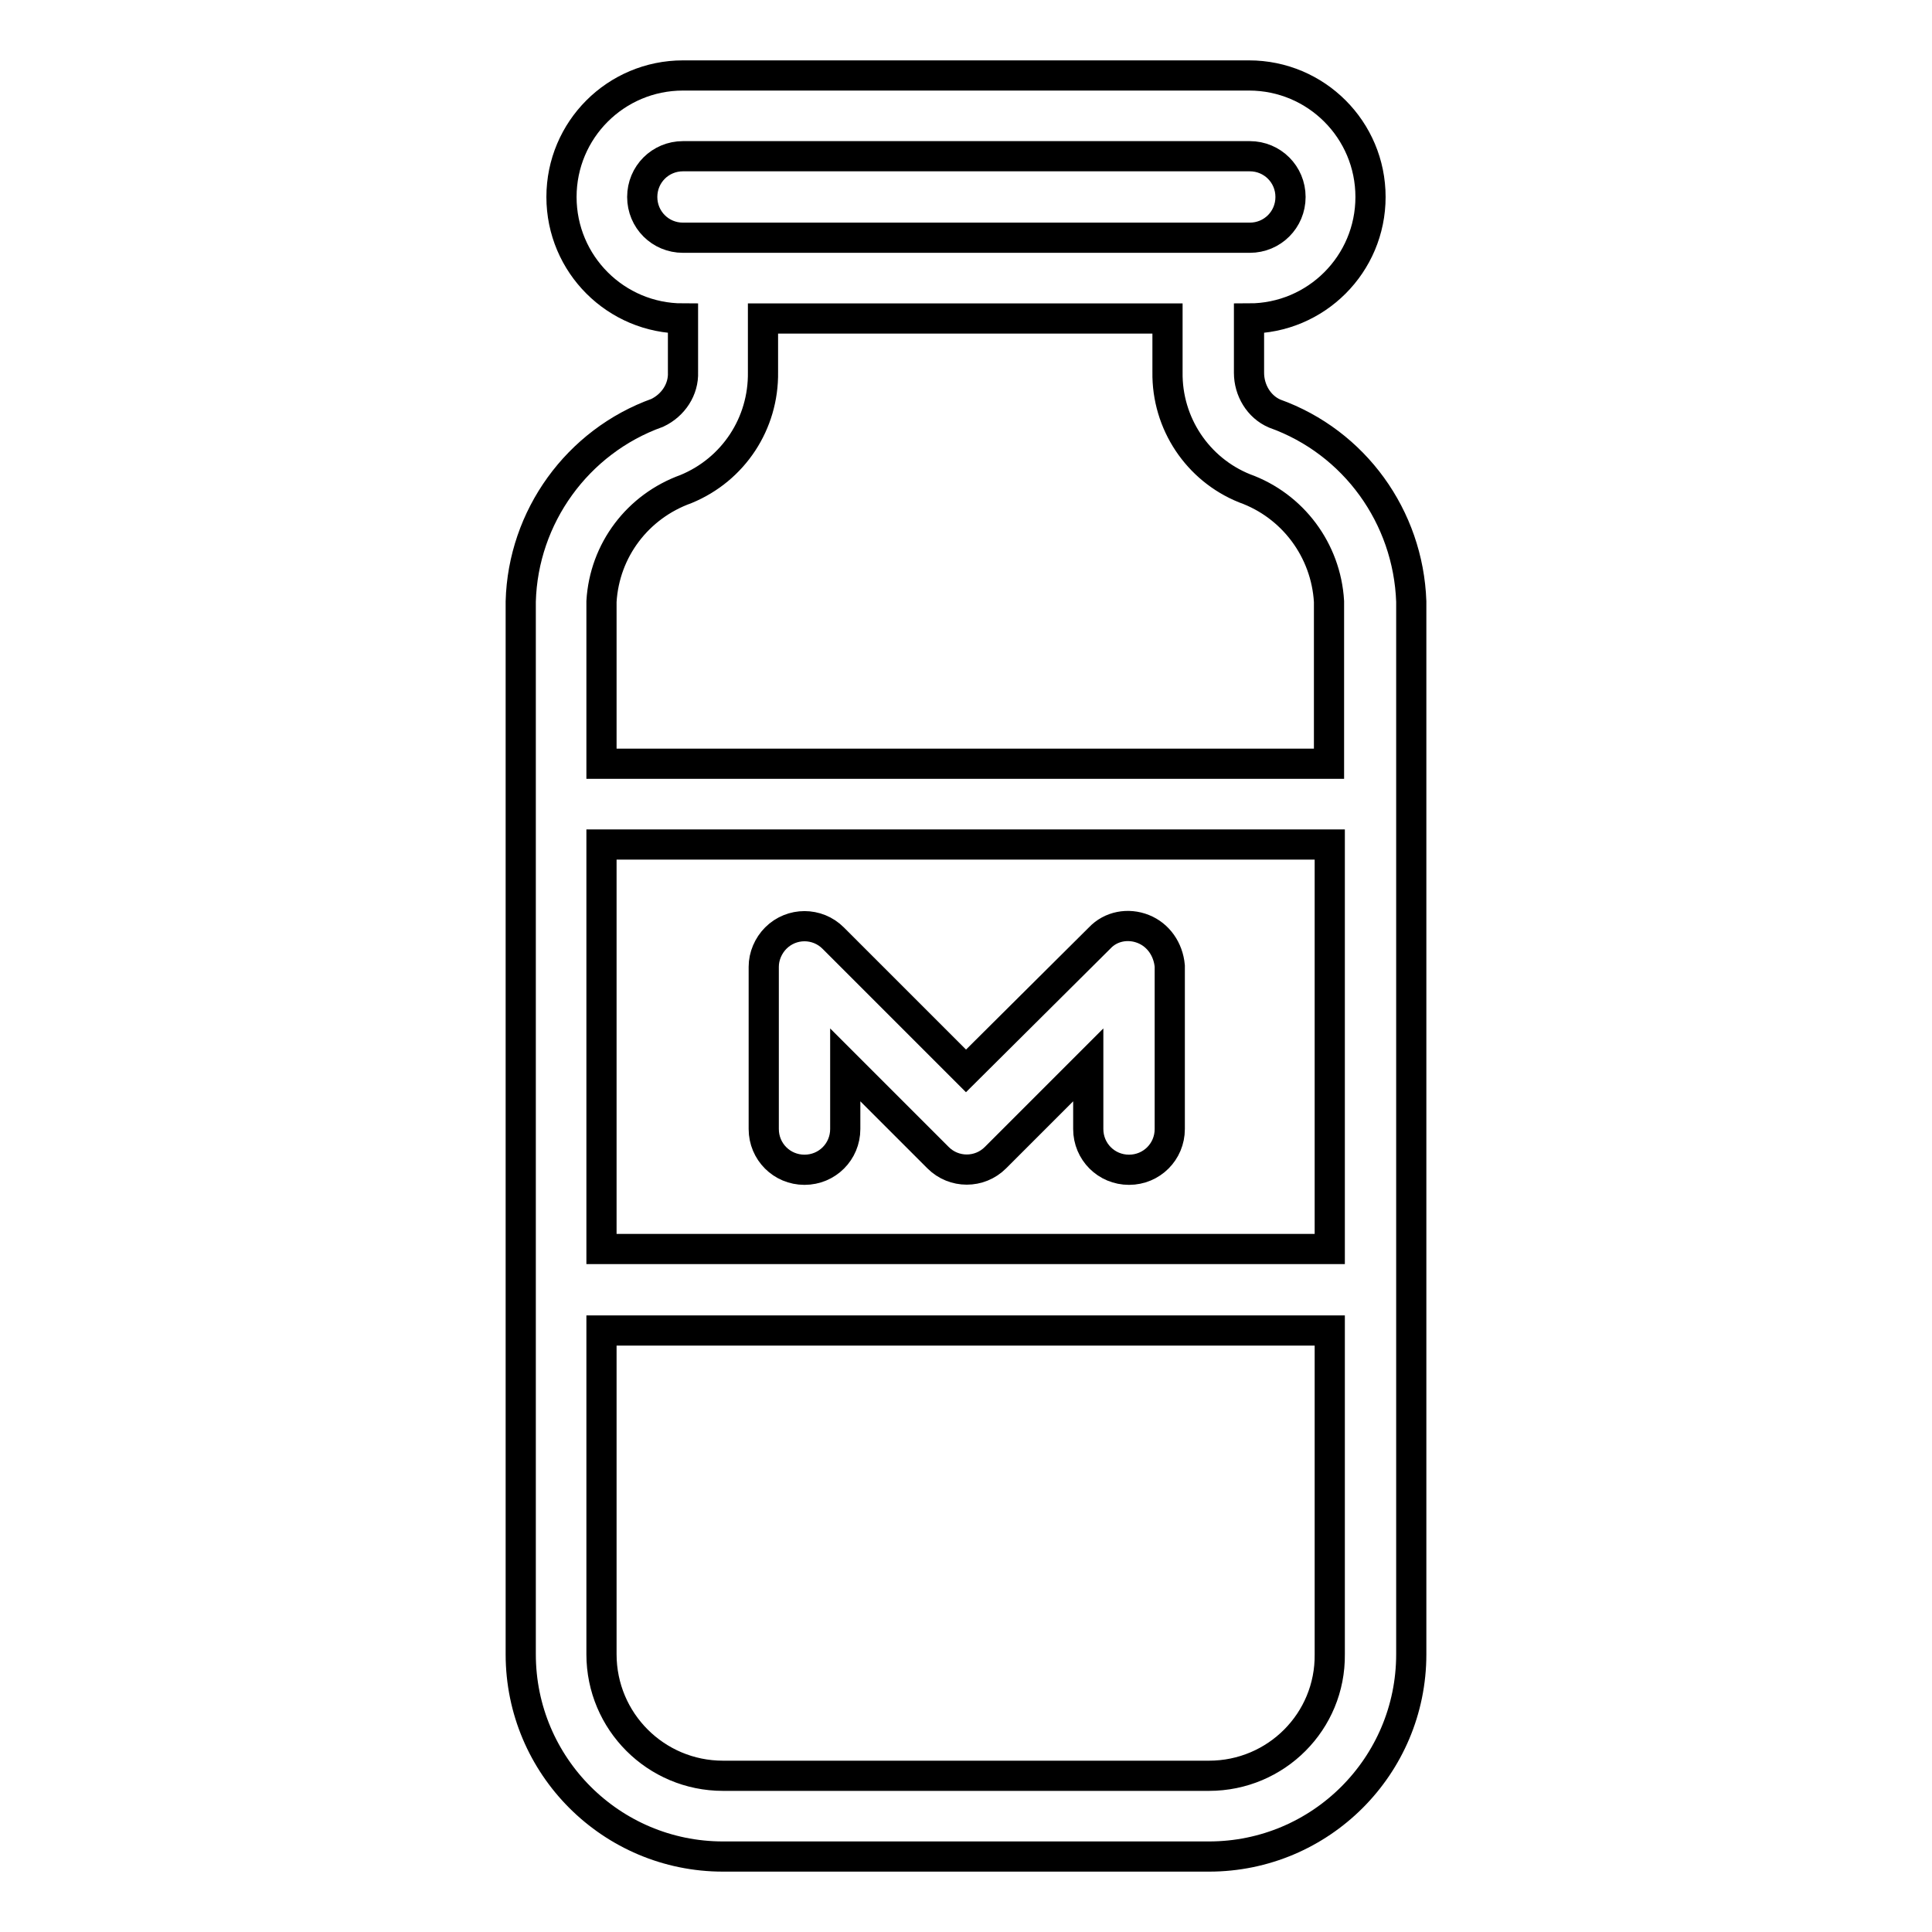
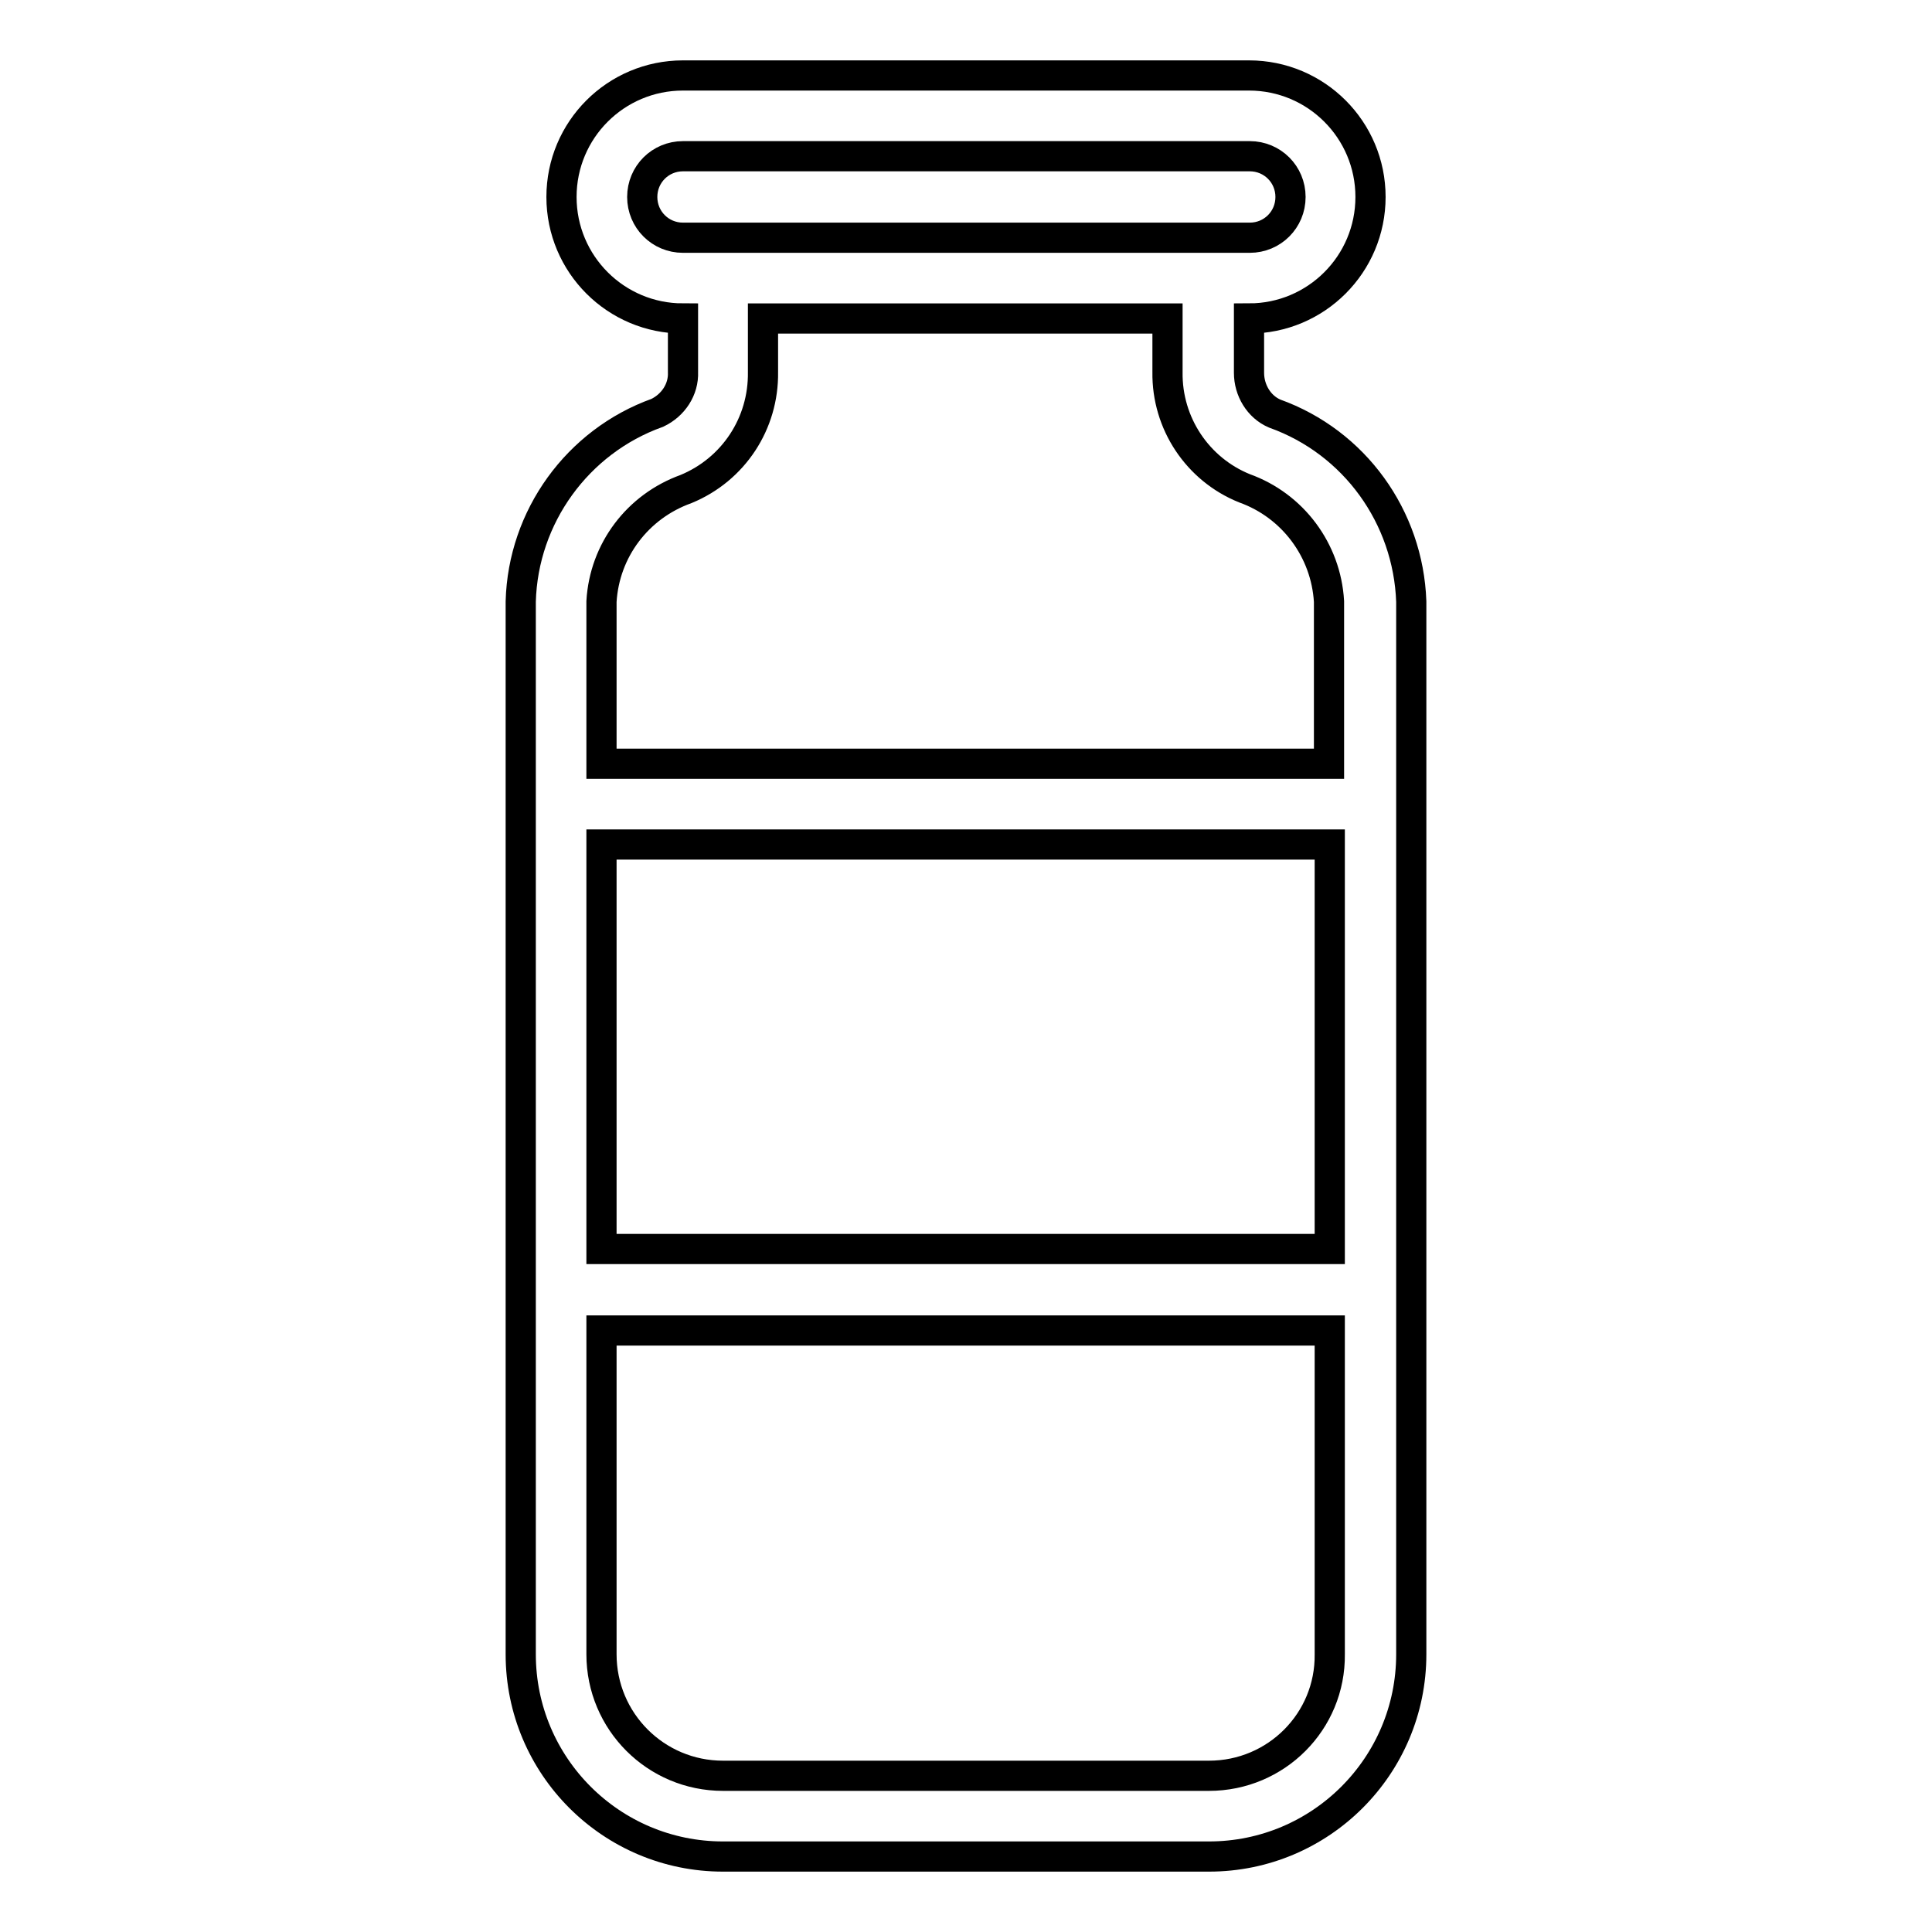
<svg xmlns="http://www.w3.org/2000/svg" version="1.1" x="0px" y="0px" viewBox="0 0 256 256" enable-background="new 0 0 256 256" xml:space="preserve">
  <g>
    <path stroke-width="4" fill-opacity="0" stroke="#000000" d="M168.9,54.8c-2.1-0.9-3.4-3.1-3.4-5.4v-7.2c8.9,0,16.1-7.2,16.1-16.1S174.4,10,165.5,10H90.5 c-8.9,0-16.1,7.2-16.1,16.1s7.2,16.1,16.1,16.1v7.1c0.1,2.3-1.3,4.4-3.4,5.4c-10.6,3.8-17.8,13.8-18.1,25v139.5 C69,234,81,246,95.8,246l0,0h64.4c14.8,0,26.8-12,26.8-26.8l0,0V79.7C186.6,68.5,179.5,58.6,168.9,54.8L168.9,54.8z M85.1,26.1 c0-3,2.4-5.4,5.4-5.4l0,0h75.1c3,0,5.4,2.4,5.4,5.4c0,3-2.4,5.4-5.4,5.4H90.5C87.5,31.5,85.1,29.1,85.1,26.1L85.1,26.1z M79.7,79.7 c0.4-6.8,4.8-12.6,11.2-14.9c6.3-2.6,10.3-8.7,10.2-15.5v-7.1h53.6v7.1c-0.1,6.8,4,12.9,10.2,15.4c6.4,2.3,10.8,8.2,11.2,15v21.5 H79.7V79.7z M79.7,111.9h96.5v53.6H79.7V111.9z M160.2,235.3H95.8c-8.9,0-16.1-7.2-16.1-16.1v-42.9h96.5v42.9 C176.3,228.1,169.1,235.3,160.2,235.3z" />
-     <path stroke-width="4" fill-opacity="0" stroke="#000000" d="M151.5,123.1c-2-0.8-4.3-0.4-5.8,1.2L128,141.9l-17.6-17.6c-2.1-2.1-5.5-2.1-7.6,0c-1,1-1.6,2.4-1.6,3.8 v21.5c0,3,2.4,5.4,5.4,5.4c3,0,5.4-2.4,5.4-5.4v-8.5l12.3,12.3c2.1,2.1,5.5,2.1,7.6,0l12.3-12.3v8.5c0,3,2.4,5.4,5.4,5.4 c3,0,5.4-2.4,5.4-5.4l0,0V128C154.8,125.8,153.5,123.9,151.5,123.1z" />
  </g>
</svg>